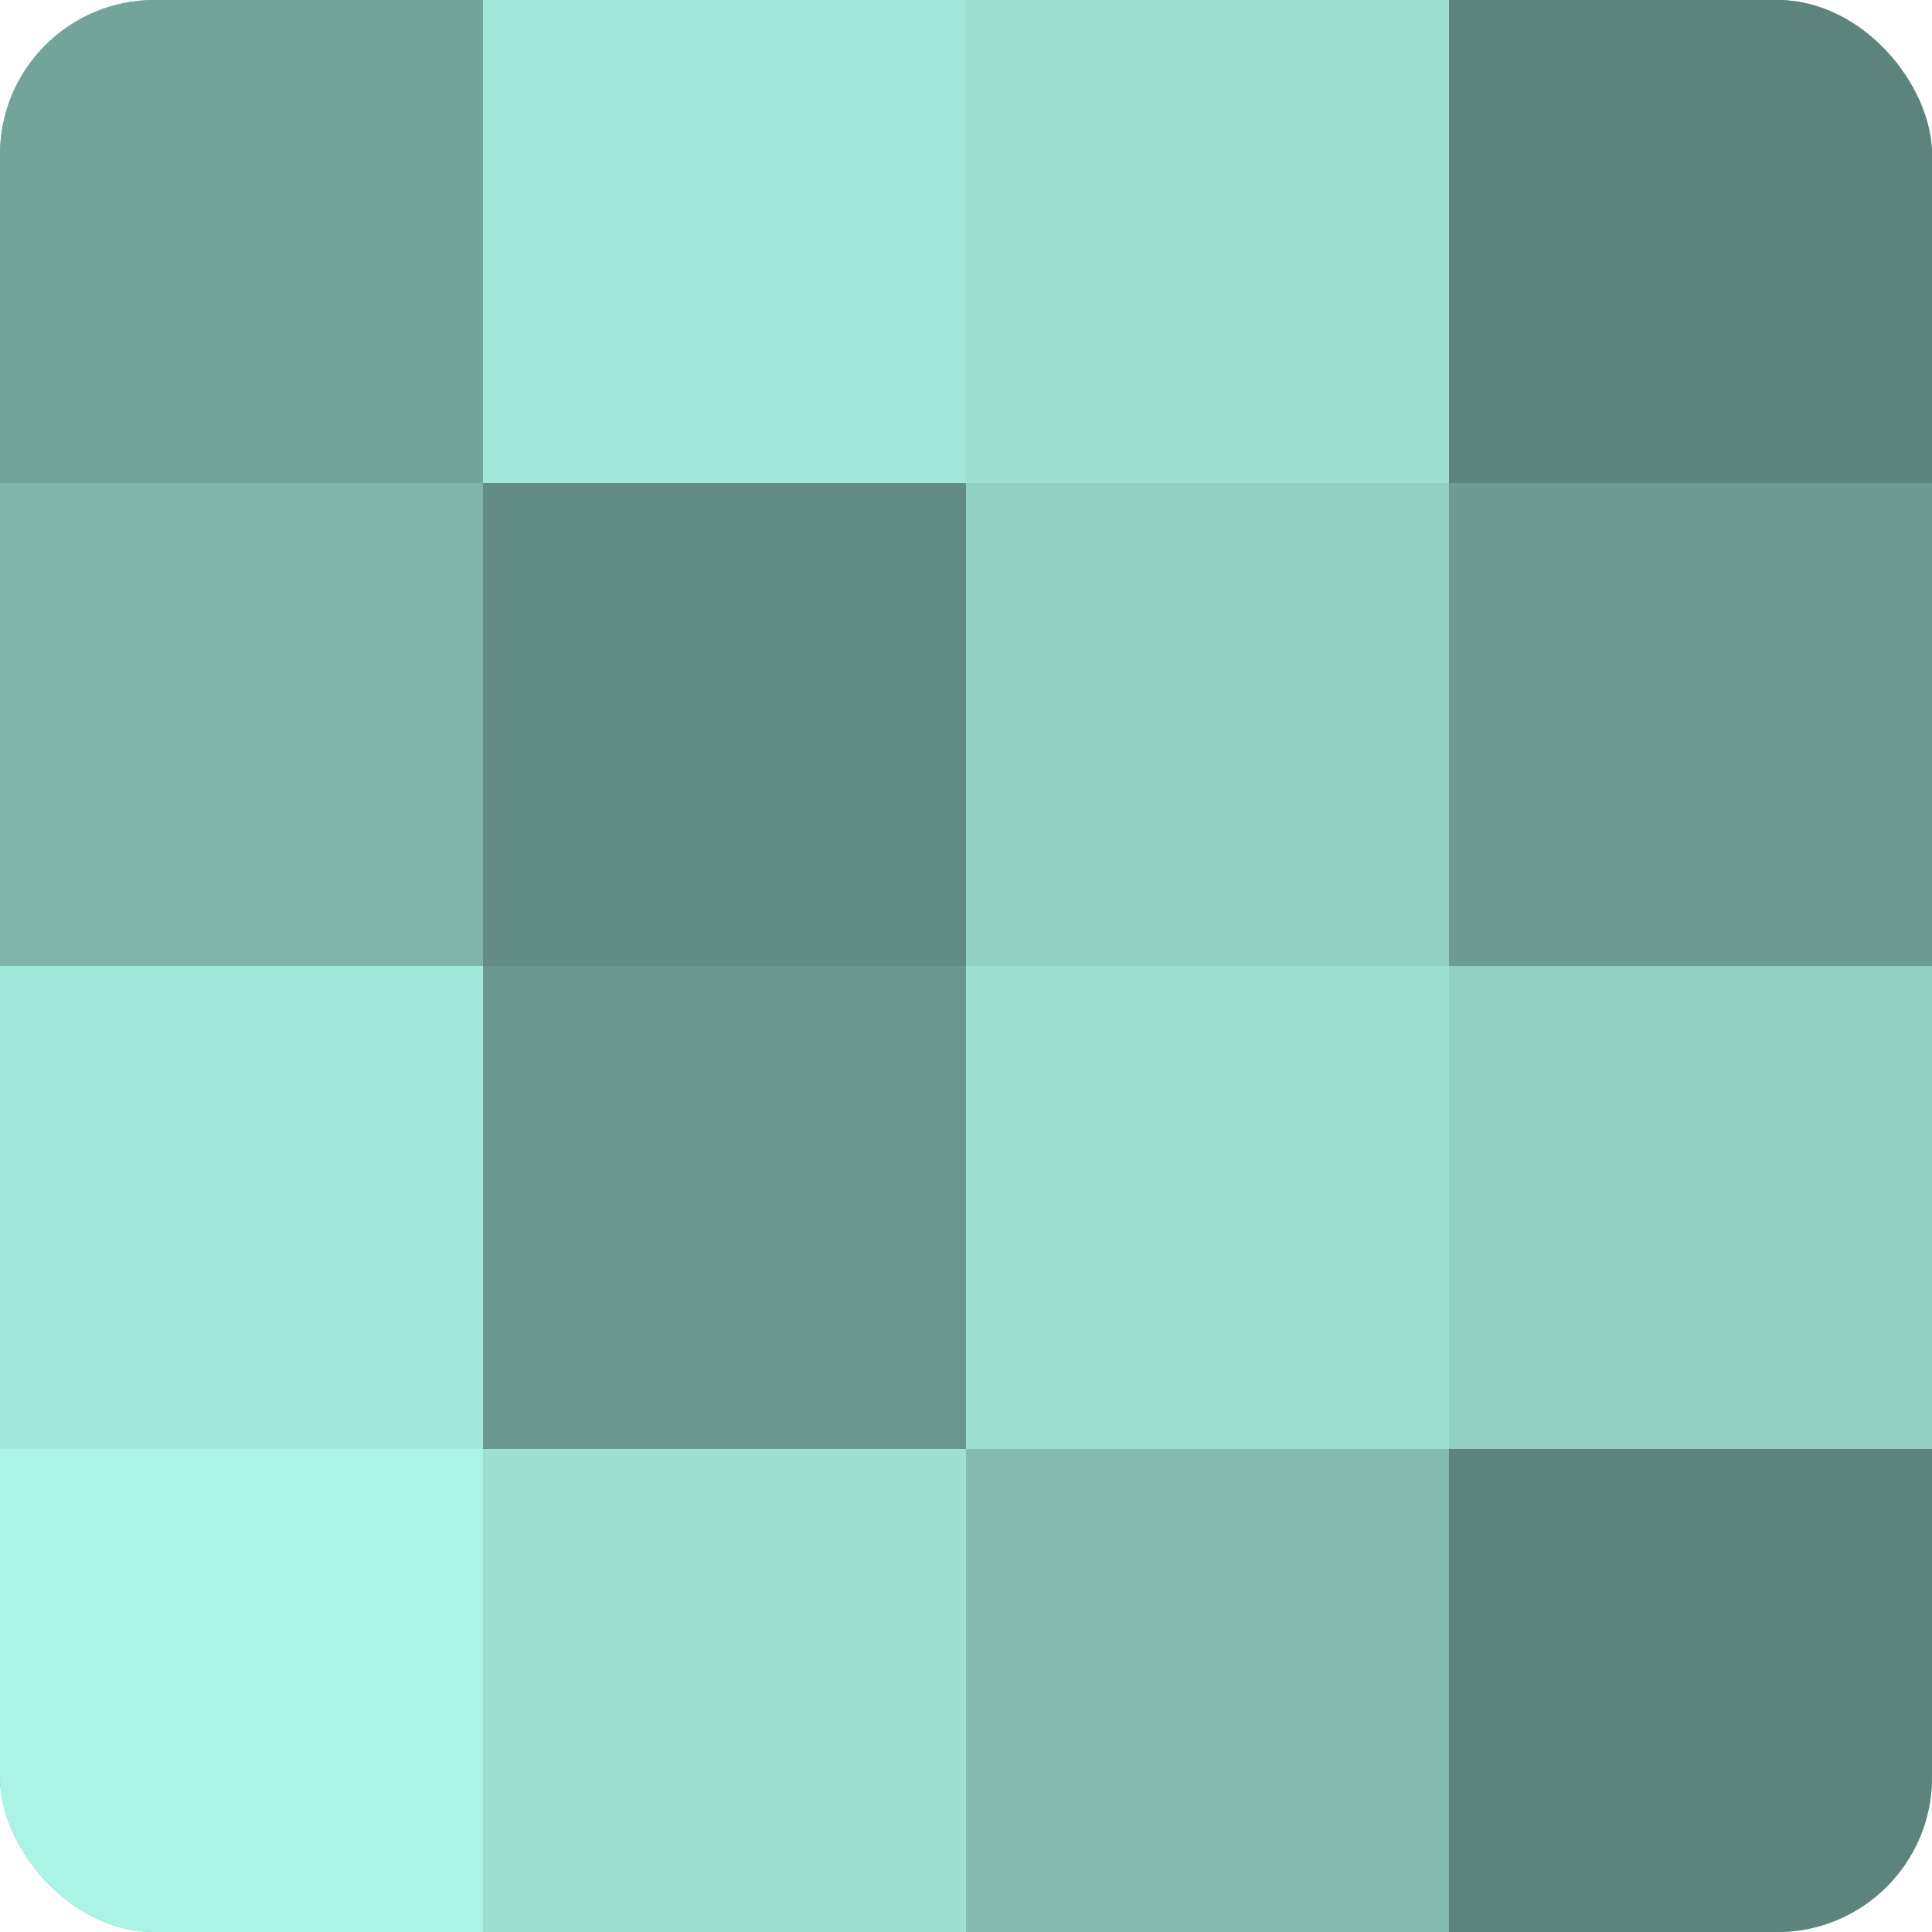
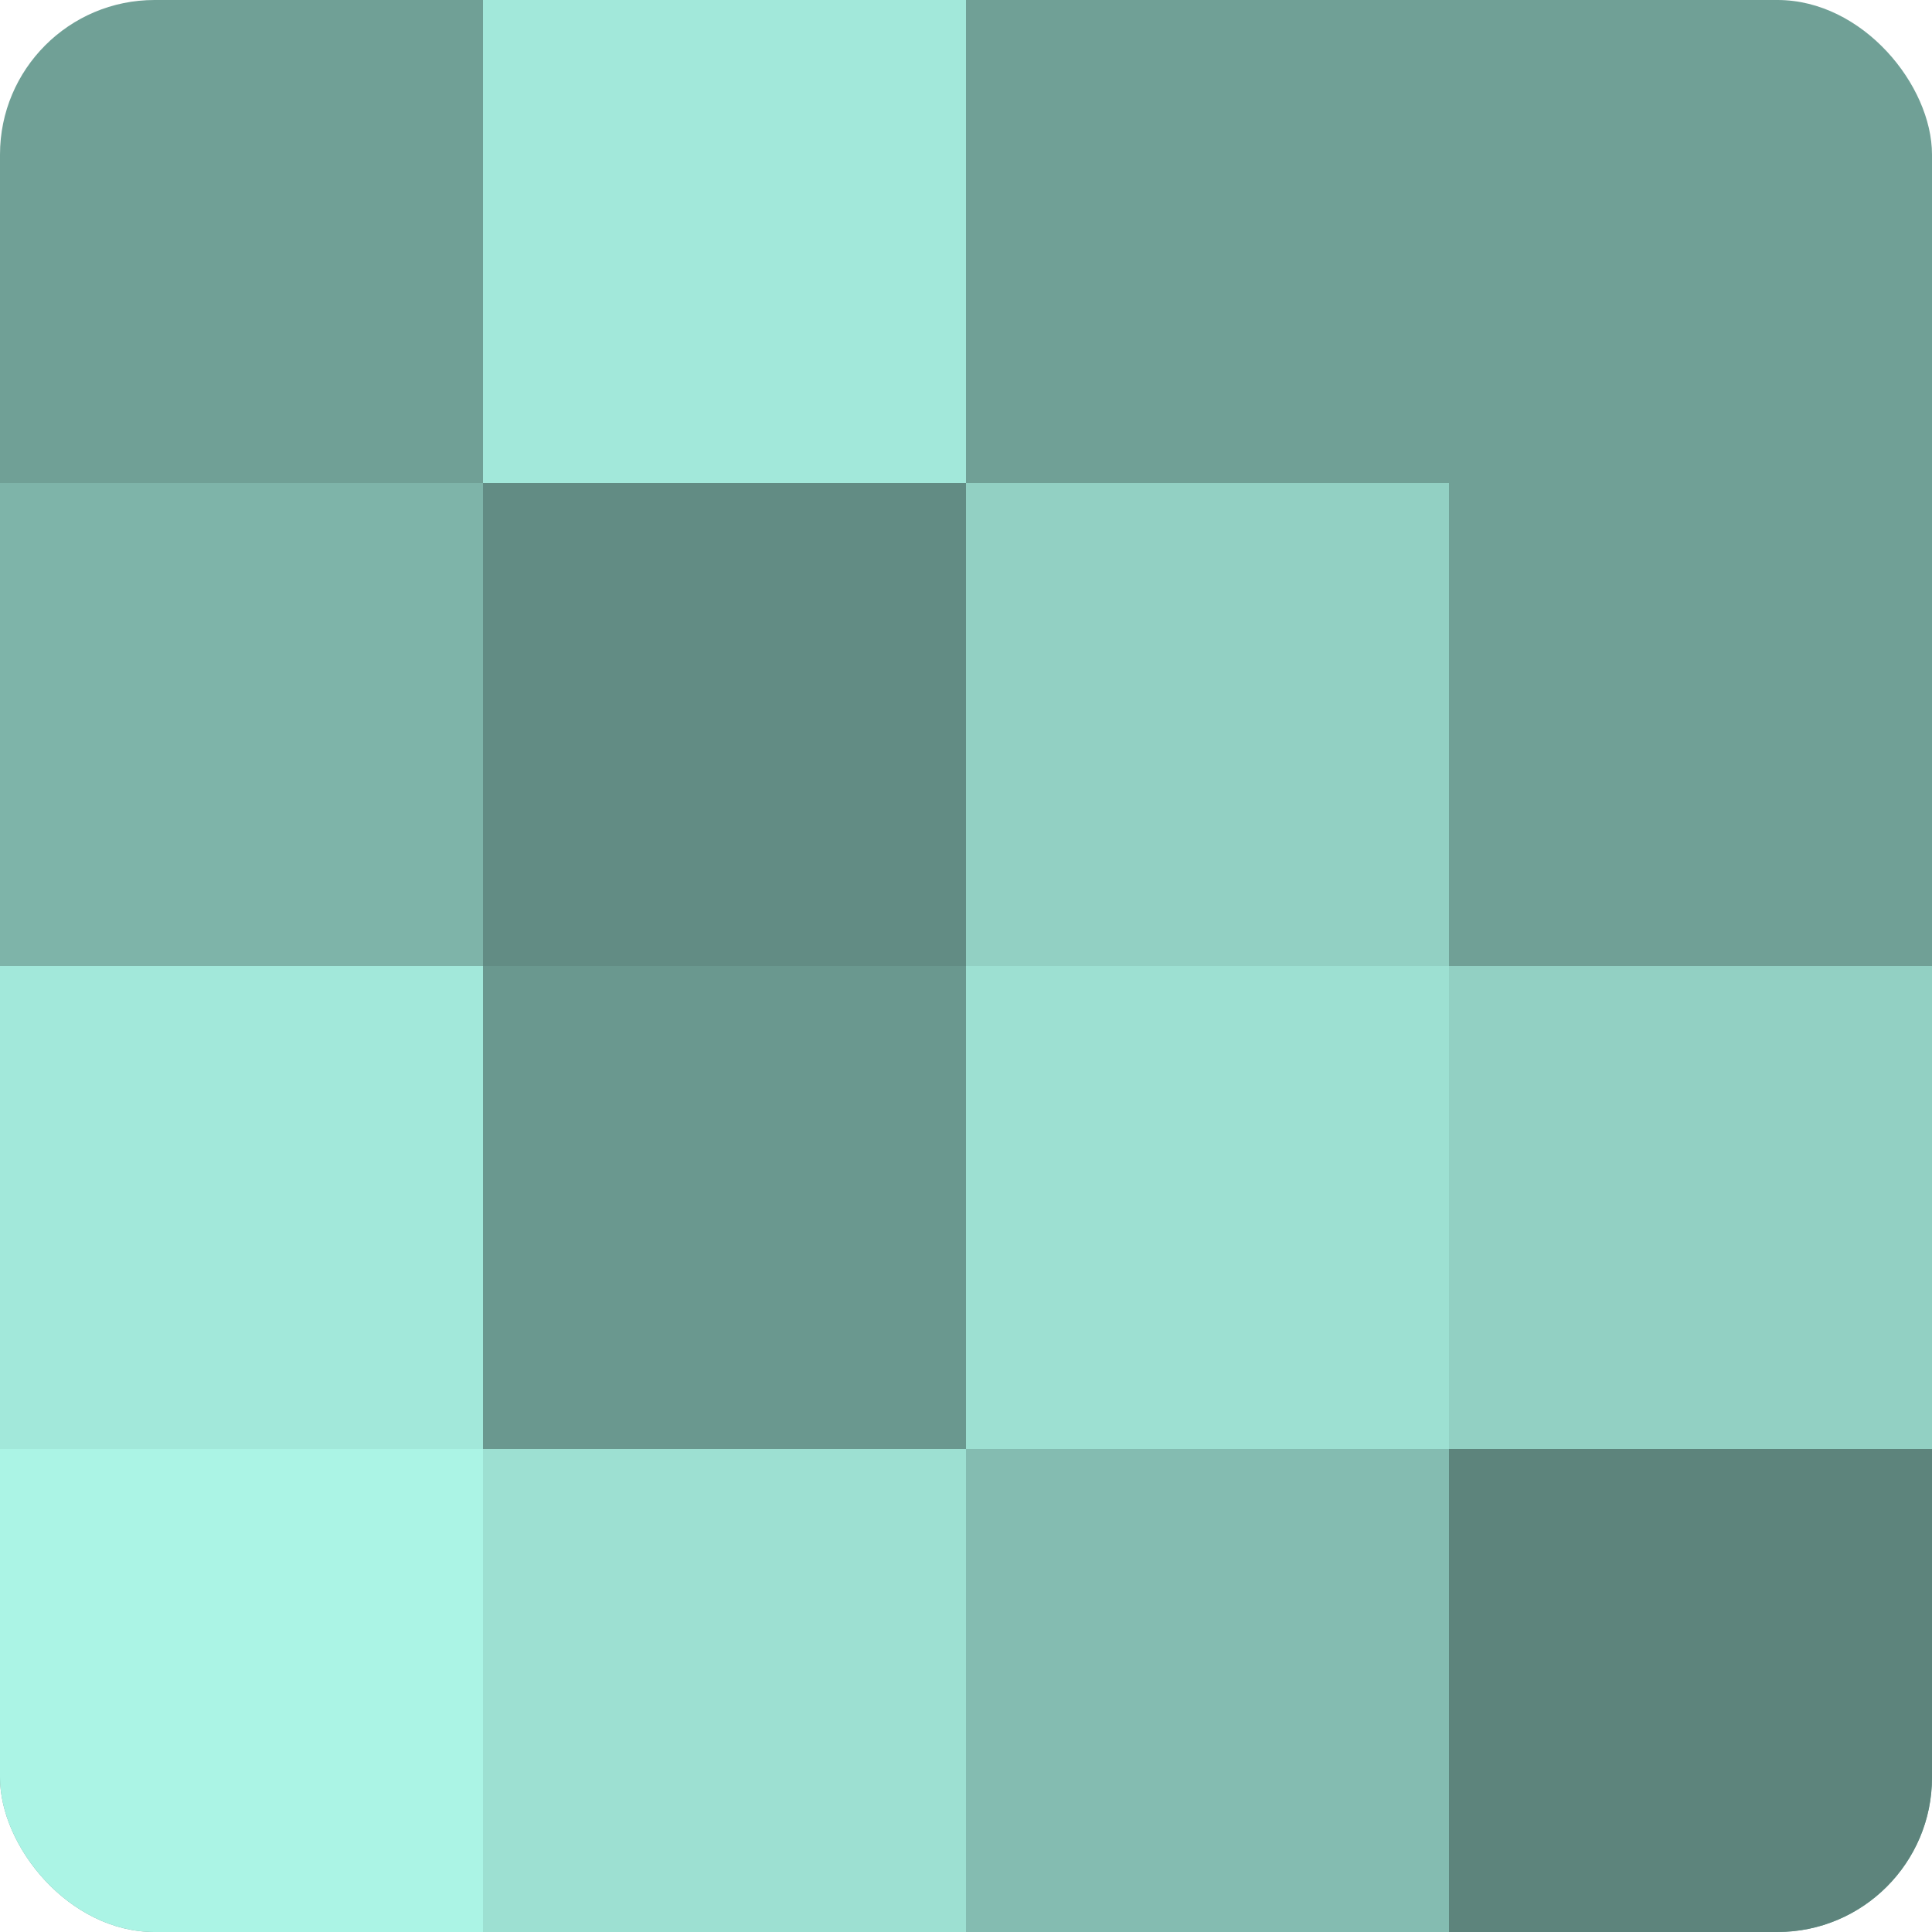
<svg xmlns="http://www.w3.org/2000/svg" width="60" height="60" viewBox="0 0 100 100" preserveAspectRatio="xMidYMid meet">
  <defs>
    <clipPath id="c" width="100" height="100">
      <rect width="100" height="100" rx="8" ry="8" />
    </clipPath>
  </defs>
  <g clip-path="url(#c)">
    <rect width="100" height="100" fill="#70a096" />
-     <rect width="25" height="25" fill="#73a49a" />
    <rect y="25" width="25" height="25" fill="#7eb4a9" />
    <rect y="50" width="25" height="25" fill="#a2e8da" />
    <rect y="75" width="25" height="25" fill="#abf4e5" />
    <rect x="25" width="25" height="25" fill="#a2e8da" />
    <rect x="25" y="25" width="25" height="25" fill="#628c84" />
    <rect x="25" y="50" width="25" height="25" fill="#6a988f" />
    <rect x="25" y="75" width="25" height="25" fill="#9de0d2" />
-     <rect x="50" width="25" height="25" fill="#9de0d2" />
    <rect x="50" y="25" width="25" height="25" fill="#92d0c3" />
    <rect x="50" y="50" width="25" height="25" fill="#9de0d2" />
    <rect x="50" y="75" width="25" height="25" fill="#84bcb1" />
-     <rect x="75" width="25" height="25" fill="#5d847c" />
-     <rect x="75" y="25" width="25" height="25" fill="#6d9c93" />
    <rect x="75" y="50" width="25" height="25" fill="#92d0c3" />
    <rect x="75" y="75" width="25" height="25" fill="#5d847c" />
  </g>
</svg>